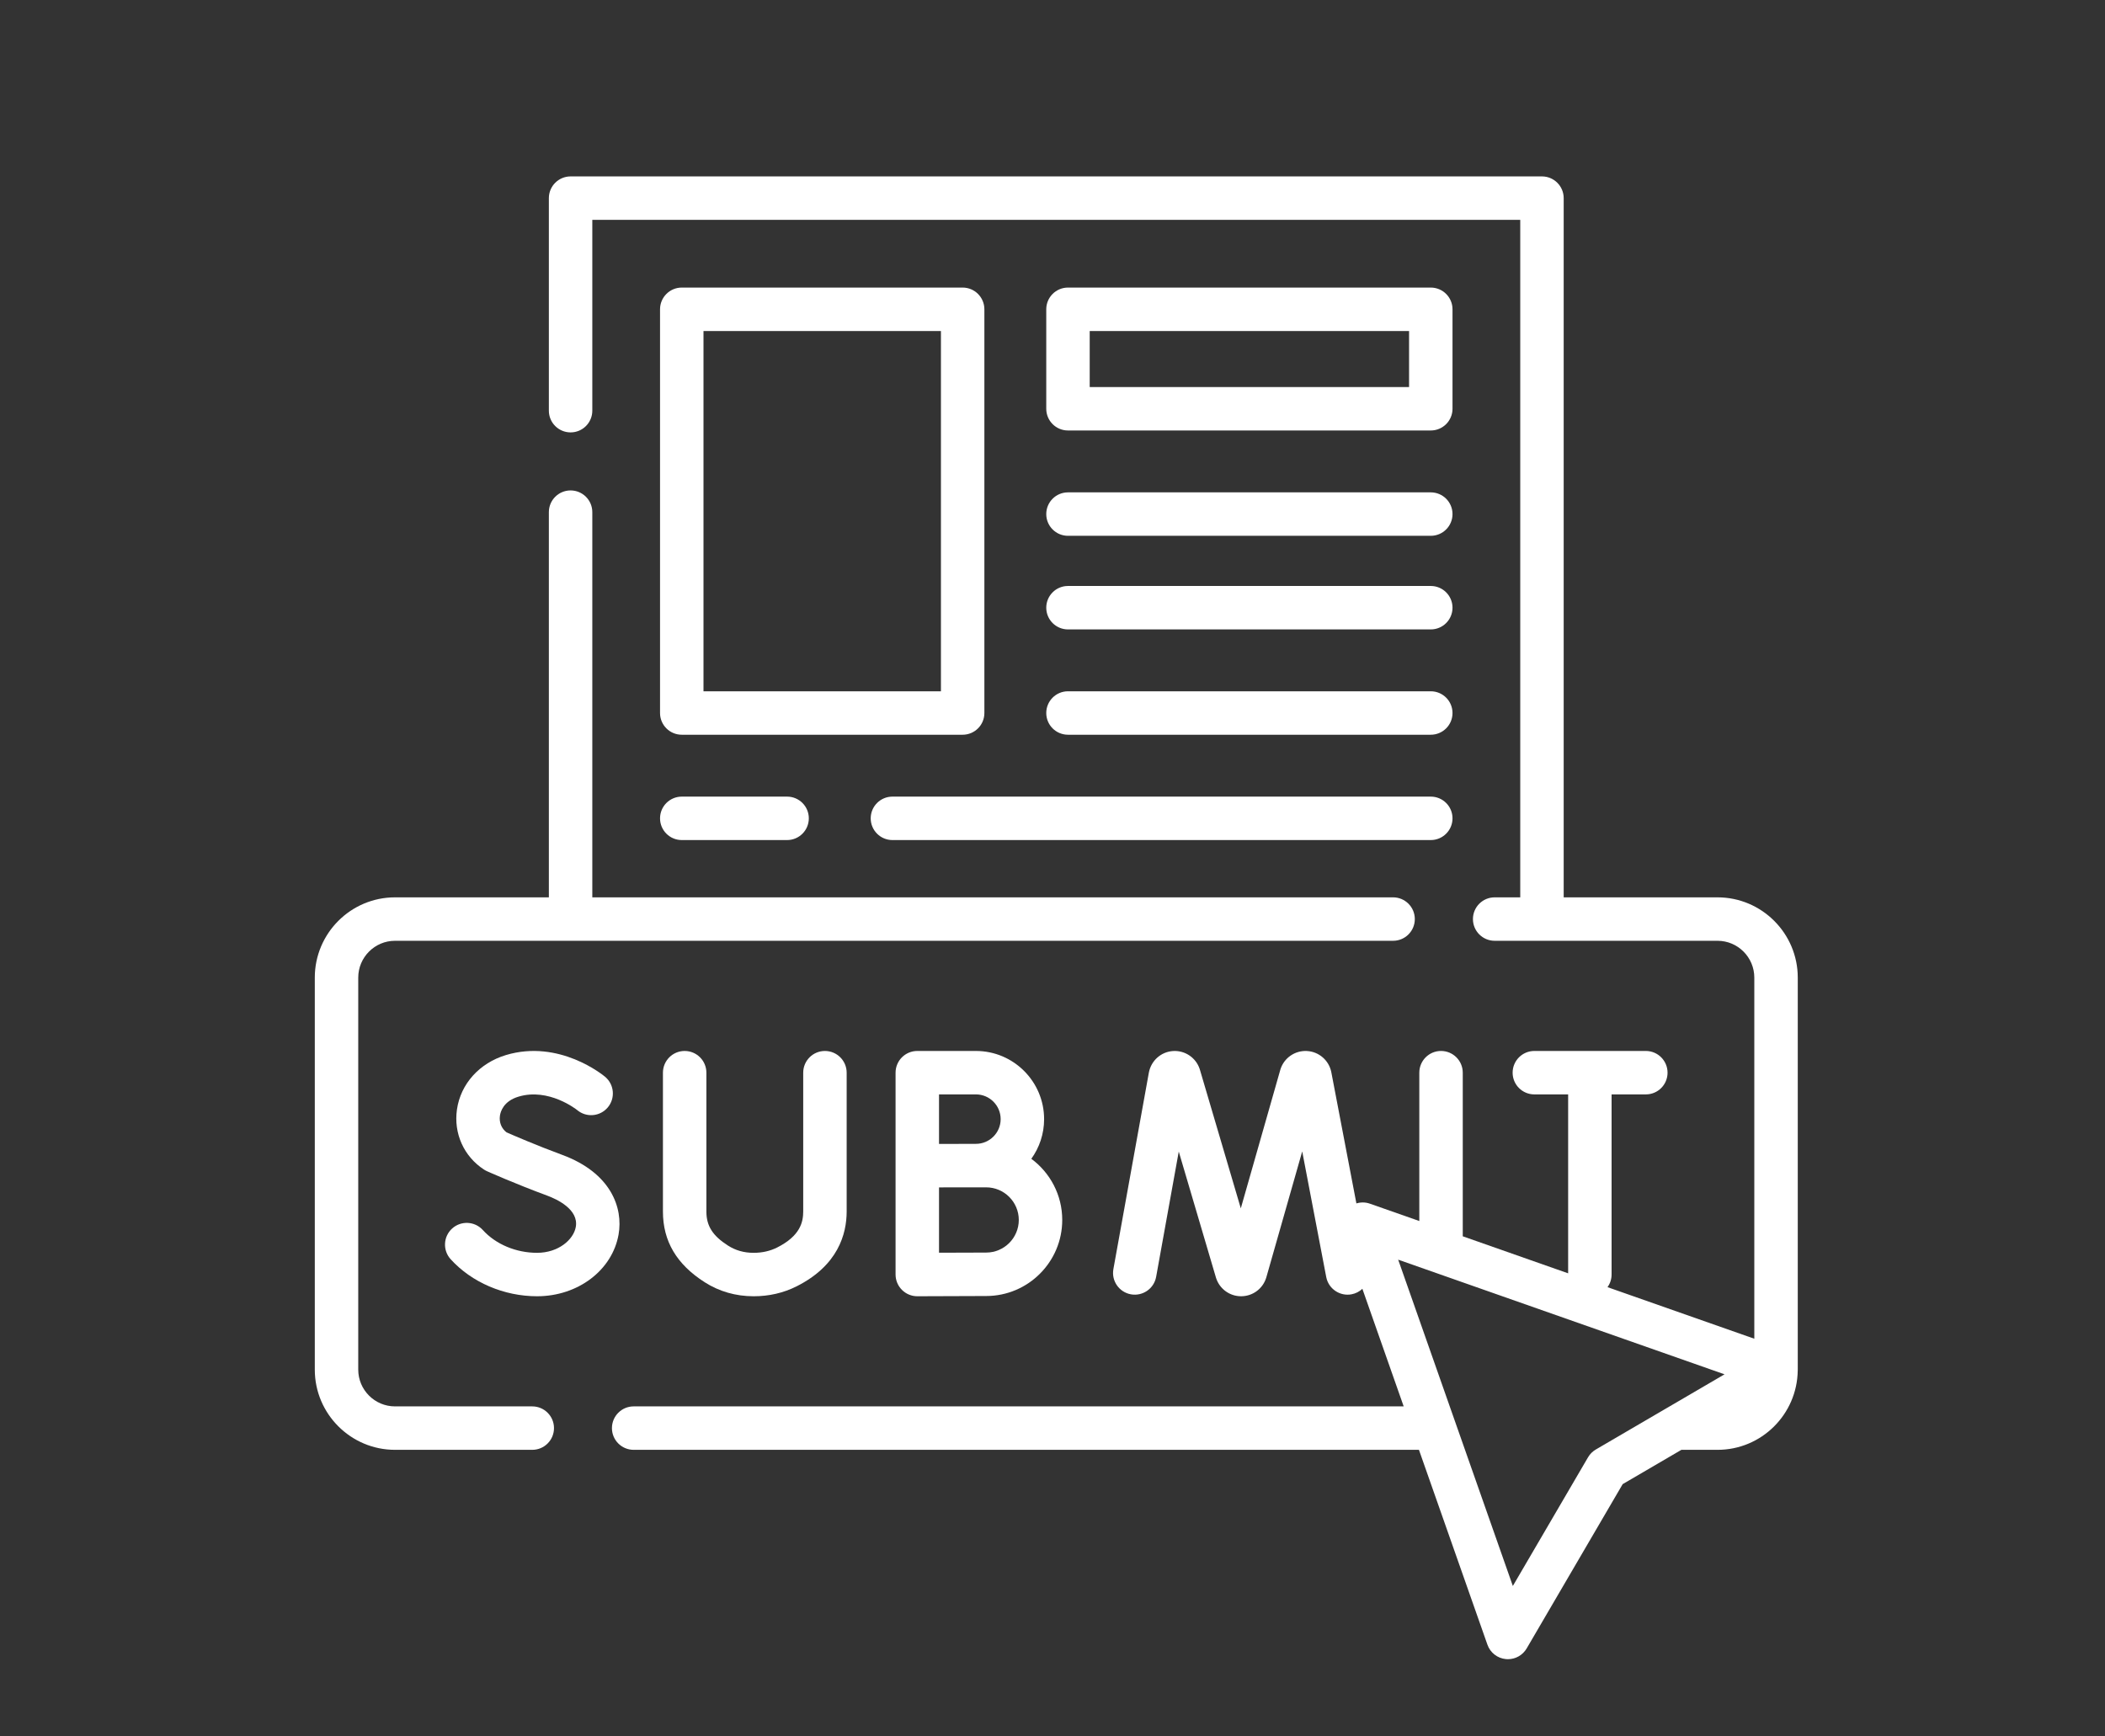
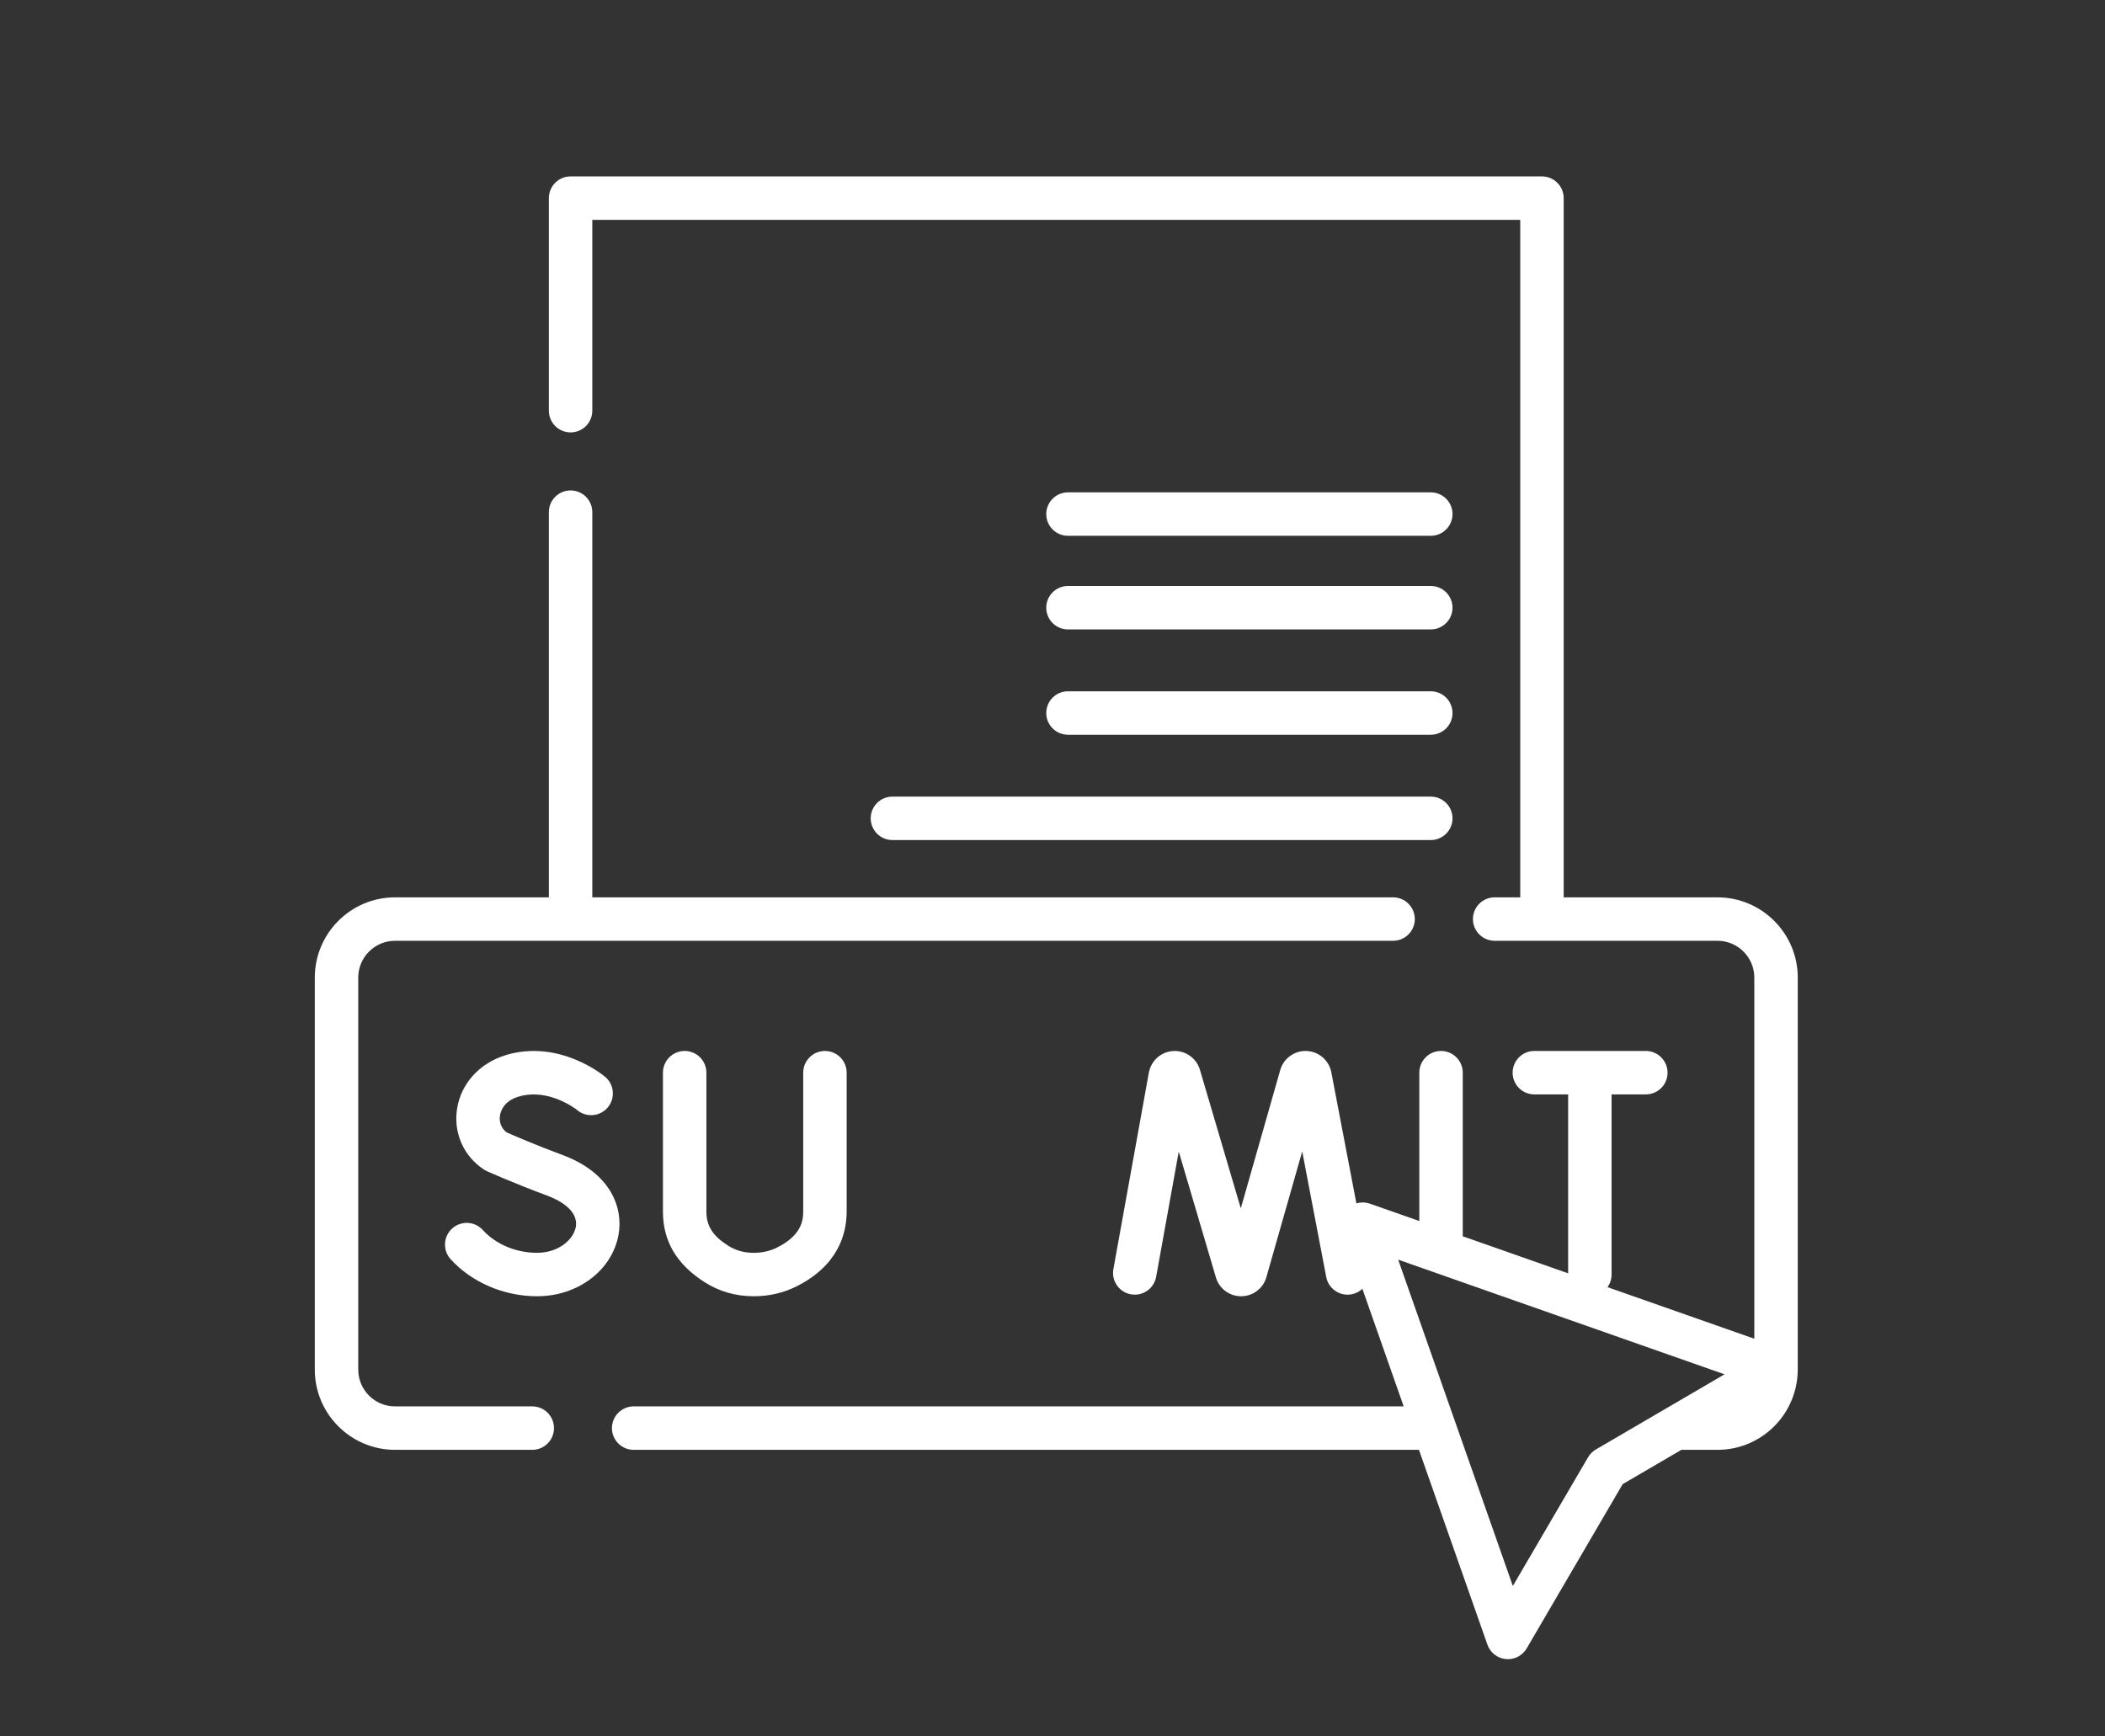
<svg xmlns="http://www.w3.org/2000/svg" version="1.1" id="Layer_1" x="0px" y="0px" viewBox="0 0 458.05 377.891" style="enable-background:new 0 0 458.05 377.891;" xml:space="preserve">
  <rect x="0" y="0" width="458.05" height="377.891" fill="#333333" stroke="none" />
  <g>
-     <path style="fill:#FFFFFF;" d="M209.475,62.584h-61.123c-2.609,0-4.727,2.118-4.727,4.727   v87.859c0,2.613,2.118,4.727,4.727,4.727h61.123c2.609,0,4.727-2.114,4.727-4.727   V67.311C214.202,64.702,212.084,62.584,209.475,62.584z M204.748,150.443h-51.669v-78.405   h51.669V150.443z" />
-     <path style="fill:#FFFFFF;" d="M232.394,93.684h78.947c2.609,0,4.727-2.114,4.727-4.727V67.311   c0-2.609-2.118-4.727-4.727-4.727h-78.947c-2.613,0-4.727,2.118-4.727,4.727   v21.649C227.667,91.57,229.781,93.684,232.394,93.684z M237.121,72.038h69.493V84.233   h-69.493V72.038z" />
    <path style="fill:#FFFFFF;" d="M232.394,116.606h78.947c2.609,0,4.727-2.117,4.727-4.727   c0-2.613-2.118-4.727-4.727-4.727h-78.947c-2.613,0-4.727,2.114-4.727,4.727   C227.667,114.489,229.781,116.606,232.394,116.606z" />
    <path style="fill:#FFFFFF;" d="M232.394,136.978h78.947c2.609,0,4.727-2.113,4.727-4.727   c0-2.609-2.118-4.727-4.727-4.727h-78.947c-2.613,0-4.727,2.118-4.727,4.727   C227.667,134.864,229.781,136.978,232.394,136.978z" />
    <path style="fill:#FFFFFF;" d="M232.394,159.897h78.947c2.609,0,4.727-2.114,4.727-4.727   c0-2.61-2.118-4.727-4.727-4.727h-78.947c-2.613,0-4.727,2.117-4.727,4.727   C227.667,157.783,229.781,159.897,232.394,159.897z" />
    <path style="fill:#FFFFFF;" d="M189.467,178.092c0,2.61,2.114,4.727,4.727,4.727h117.147   c2.609,0,4.727-2.117,4.727-4.727c0-2.613-2.118-4.727-4.727-4.727H194.194   C191.582,173.365,189.467,175.48,189.467,178.092z" />
-     <path style="fill:#FFFFFF;" d="M148.353,182.819h22.92c2.613,0,4.727-2.117,4.727-4.727   c0-2.613-2.114-4.727-4.727-4.727h-22.92c-2.609,0-4.727,2.114-4.727,4.727   C143.626,180.703,145.743,182.819,148.353,182.819z" />
-     <path style="fill:#FFFFFF;" d="M212.363,228.717h-12.759c-2.61,0-4.727,2.118-4.727,4.727   v43.928c0,1.257,0.502,2.461,1.395,3.348c0.883,0.883,2.084,1.379,3.332,1.379   h0.023c0,0,11.732-0.053,14.966-0.053c9.125,0,16.551-7.425,16.551-16.551   c0-5.449-2.649-10.291-6.726-13.311c1.75-2.432,2.781-5.413,2.781-8.633   C227.198,235.374,220.544,228.717,212.363,228.717z M204.331,238.17h8.032   c2.968,0,5.381,2.416,5.381,5.381c0,2.967-2.413,5.38-5.381,5.38   c-0.955,0-2.773,0.007-4.743,0.013h-3.289V238.17z M214.593,272.592   c-1.878,0-6.609,0.017-10.261,0.033v-14.214c1.073-0.003,2.215-0.007,3.315-0.013   h6.946c3.913,0,7.097,3.184,7.097,7.097   C221.69,269.408,218.505,272.592,214.593,272.592z" />
    <path style="fill:#FFFFFF;" d="M122.315,251.321c-5.518-2.035-10.646-4.258-12.087-4.888   c-1.113-0.853-1.648-2.186-1.441-3.63c0.135-0.919,0.792-3.165,4.031-4.14   c6.598-1.989,12.632,2.803,12.793,2.932c1.999,1.664,4.963,1.402,6.641-0.592   c1.677-1.998,1.422-4.979-0.577-6.66c-0.404-0.339-9.972-8.229-21.584-4.734   c-5.774,1.74-9.861,6.282-10.658,11.85c-0.749,5.21,1.509,10.219,5.888,13.072   c0.207,0.138,0.427,0.256,0.657,0.358c0.252,0.115,6.279,2.797,13.067,5.298   c2.104,0.777,6.93,3,6.247,6.834c-0.496,2.764-3.781,5.624-8.426,5.624   c-4.58,0-8.992-1.855-11.804-4.961c-1.753-1.933-4.744-2.077-6.677-0.328   c-1.933,1.753-2.081,4.743-0.328,6.677c4.576,5.052,11.607,8.066,18.809,8.066   c8.886,0,16.344-5.643,17.732-13.416C135.636,262.862,132.957,255.244,122.315,251.321   z" />
    <path style="fill:#FFFFFF;" d="M148.983,228.717c-2.609,0-4.727,2.118-4.727,4.727v30.226   c0,6.44,2.972,11.466,9.073,15.369c3.172,2.025,6.75,3.053,10.636,3.06h0.033   c3.355,0,6.503-0.729,9.355-2.166c8.995-4.53,10.882-11.362,10.882-16.295   v-30.194c0-2.609-2.118-4.727-4.727-4.727c-2.614,0-4.727,2.118-4.727,4.727   v30.194c0,2.324-0.647,5.318-5.679,7.852c-1.524,0.765-3.24,1.156-5.108,1.156   c-0.003,0-0.01,0-0.017,0c-2.087-0.003-3.906-0.519-5.557-1.572   c-3.345-2.137-4.708-4.284-4.708-7.403v-30.226   C153.71,230.834,151.596,228.717,148.983,228.717z" />
    <path style="fill:#FFFFFF;" d="M373.737,195.287h-33.476V43.119   c0-2.609-2.118-4.727-4.727-4.727H124.16c-2.609,0-4.727,2.118-4.727,4.727   v46.255c0,2.613,2.118,4.727,4.727,4.727c2.614,0,4.727-2.114,4.727-4.727V47.845   h201.92v147.441h-5.567c-2.61,0-4.727,2.118-4.727,4.727   c0,2.613,2.117,4.727,4.727,4.727h48.497c4.412,0,8.003,3.594,8.003,8.013v78.589   l-31.943-11.224c0.558-0.775,0.887-1.723,0.887-2.747v-39.201h7.451   c2.614,0,4.727-2.113,4.727-4.727c0-2.609-2.114-4.727-4.727-4.727h-24.258   c-2.609,0-4.727,2.118-4.727,4.727c0,2.614,2.118,4.727,4.727,4.727h7.353v38.938   l-22.932-8.059v-35.606c0-2.609-2.118-4.727-4.727-4.727   c-2.613,0-4.727,2.118-4.727,4.727v32.284l-10.757-3.778   c-0.965-0.341-1.989-0.341-2.934-0.055l-5.466-28.598   c-0.518-2.545-2.692-4.425-5.282-4.57c-2.593-0.145-4.963,1.477-5.765,3.945   c-0.016,0.056-0.033,0.108-0.049,0.165l-8.591,30.134l-8.902-30.184   c-0.017-0.055-0.036-0.112-0.053-0.167c-0.827-2.462-3.21-4.061-5.807-3.887   c-2.59,0.174-4.744,2.075-5.242,4.681l-7.721,42.773   c-0.463,2.57,1.245,5.029,3.811,5.492c2.567,0.463,5.03-1.241,5.492-3.811   l4.921-27.256l8.092,27.42c0.016,0.055,0.033,0.112,0.052,0.167   c0.785,2.334,2.961,3.9,5.419,3.9h0.03   c2.475-0.013,4.648-1.602,5.409-3.952c0.02-0.056,0.036-0.108,0.053-0.165   l7.809-27.403l5.225,27.337c0.489,2.564,2.972,4.248,5.531,3.755   c0.909-0.174,1.704-0.601,2.334-1.192l8.988,25.588h-167.557   c-2.609,0-4.727,2.118-4.727,4.727c0,2.613,2.118,4.727,4.727,4.727h170.879   l14.9,42.401c0.61,1.74,2.173,2.965,4.008,3.139   c0.151,0.016,0.302,0.023,0.453,0.023c1.668,0,3.227-0.883,4.081-2.344   l20.89-35.754l12.776-7.465h7.866c9.549,0,17.325-7.704,17.45-17.276v-0.003   c0-0.079,0.007-0.151,0.007-0.23v-85.259   C391.193,203.122,383.361,195.287,373.737,195.287z M347.256,315.449   c-0.703,0.411-1.287,0.995-1.698,1.698l-16.363,28.004l-24.951-71.016   l71.016,24.952L347.256,315.449z" />
    <path style="fill:#FFFFFF;" d="M115.822,306.068H85.957c-4.412,0-8.003-3.591-8.003-8.003   v-85.312c0-4.419,3.591-8.013,8.003-8.013h217.181   c2.609,0,4.727-2.113,4.727-4.727c0-2.609-2.118-4.727-4.727-4.727H128.887v-83.828   c0-2.613-2.114-4.727-4.727-4.727c-2.609,0-4.727,2.114-4.727,4.727v83.828H85.957   c-9.625,0-17.457,7.835-17.457,17.467v85.312c0,9.628,7.832,17.457,17.457,17.457   h29.865c2.61,0,4.728-2.113,4.728-4.727   C120.55,308.185,118.432,306.068,115.822,306.068z" />
  </g>
</svg>